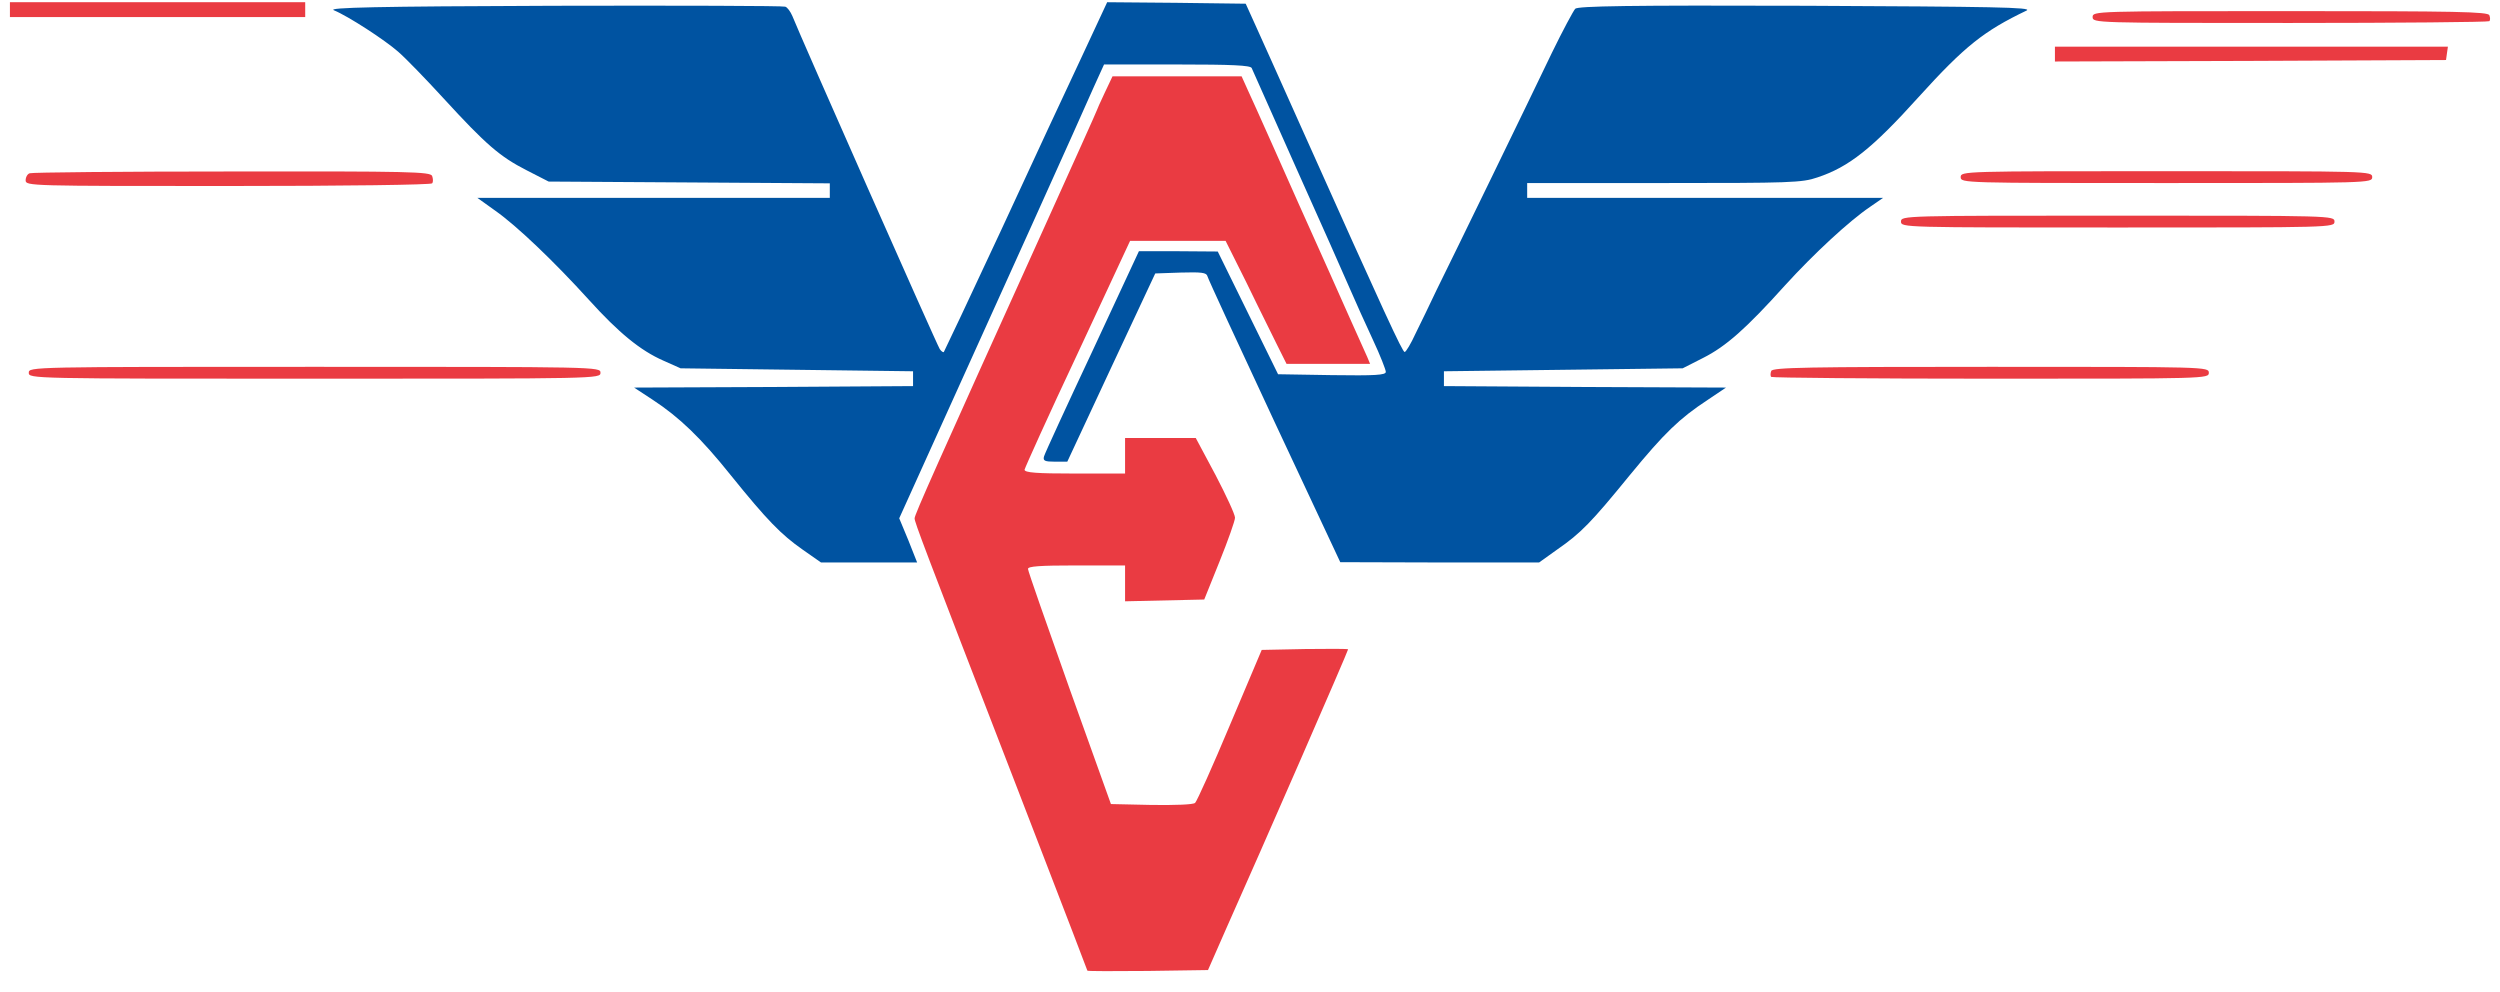
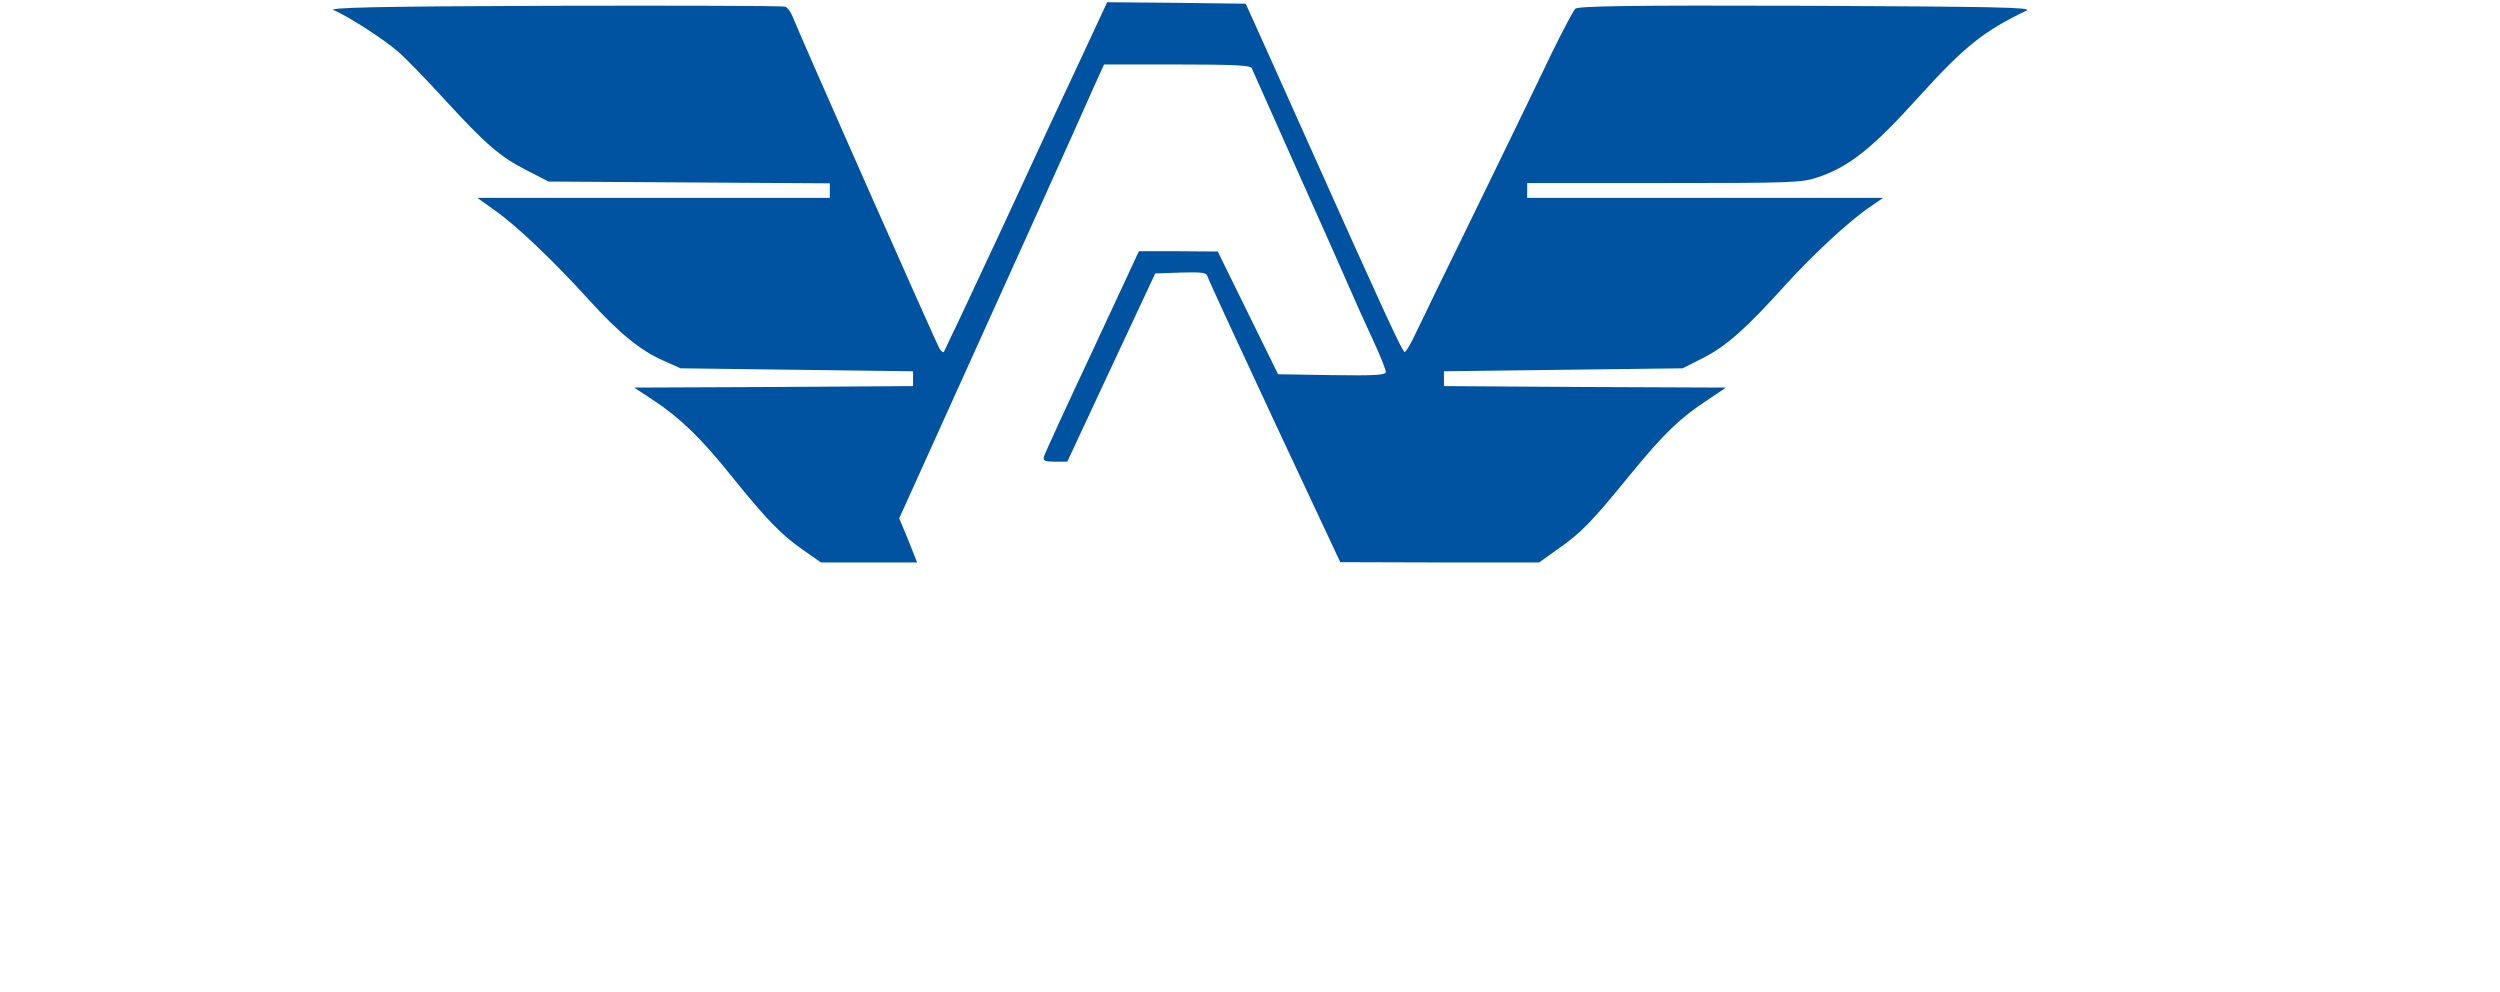
<svg xmlns="http://www.w3.org/2000/svg" class="we-svg-icon-walker-airsep-engineering-enterprise we-svg" width="1008" height="400" viewBox="0 0 1008 400" fill="none">
  <g id="Walker_Airsep_Engineering_Enterprise_Icon">
    <g id="g_ICON">
      <g id="g_red">
-         <path id="path_02" fill-rule="evenodd" clip-rule="evenodd" d="M4 6.873V3.885V0.897H63.529H123.059V3.885V6.873H63.529H4ZM843.746 6.872C843.746 9.263 844.632 9.263 923.287 9.263C967.111 9.263 1003.21 8.904 1003.71 8.546C1004.09 8.187 1004.09 7.111 1003.71 6.155C1003.21 4.721 990.543 4.482 923.414 4.482C844.632 4.482 843.746 4.482 843.746 6.872ZM828.547 24.8V21.812V18.824H907.835H986.996L986.616 21.454L986.236 24.203L907.455 24.561L828.547 24.8ZM445.394 37.47C443.621 41.175 442.228 44.402 442.228 44.521C442.228 44.76 432.855 65.557 421.456 90.775C376.999 189.02 368.766 207.546 368.766 208.98C368.766 210.534 371.806 218.661 409.803 316.906C412.532 323.988 415.177 330.85 417.685 337.355L417.746 337.512C429.639 368.367 438.428 391.17 438.428 391.367C438.428 391.606 449.321 391.606 462.746 391.486L487.065 391.128L494.411 374.395C508.85 342.125 543.554 262.525 543.554 261.808C543.554 261.569 535.702 261.569 526.202 261.688L508.723 262.047L495.931 292.285C488.965 308.898 482.632 323.002 481.872 323.719C481.112 324.436 474.019 324.675 464.266 324.555L447.927 324.197L431.209 277.584C422.089 251.888 414.49 230.255 414.49 229.418C414.363 228.342 419.049 227.984 433.995 227.984H453.627V235.155V242.446L469.586 242.087L485.545 241.728L491.751 226.31C495.171 217.825 497.957 209.936 497.957 208.741C497.957 207.426 494.411 199.777 490.105 191.53L482.125 176.59H467.939H453.627V183.761V190.933H433.362C417.91 190.933 413.097 190.574 413.097 189.379C413.223 188.662 422.723 167.507 434.502 142.527L455.654 97.11H474.906H494.158L502.517 113.843C505.388 119.803 508.737 126.565 511.326 131.792L511.328 131.796C512.735 134.638 513.918 137.026 514.676 138.583L518.729 146.71H535.575H552.42L551.28 143.961C551.13 143.62 550.621 142.487 549.828 140.724L549.826 140.72L549.816 140.698C547.273 135.039 541.834 122.937 535.955 109.659C528.102 92.21 518.096 69.859 513.79 60.059C513.207 58.755 512.62 57.442 512.037 56.136L512.034 56.13L512.032 56.125C508.177 47.494 504.47 39.196 503.15 36.394L500.617 30.777H474.526H448.561L445.394 37.47ZM714.165 149.578C713.785 150.534 713.785 151.61 714.165 151.968C714.671 152.327 754.442 152.685 802.825 152.685C889.713 152.685 890.599 152.685 890.599 150.295C890.599 147.905 889.713 147.905 802.699 147.905C728.477 147.905 714.671 148.144 714.165 149.578ZM853.872 91.731C767.364 91.731 766.477 91.731 766.477 89.341C766.477 86.95 767.364 86.95 853.872 86.95C940.379 86.95 941.266 86.95 941.266 89.341C941.266 91.731 940.379 91.731 853.872 91.731ZM790.55 71.413C790.55 73.803 791.436 73.803 873.511 73.803C955.585 73.803 956.472 73.803 956.472 71.413C956.472 69.022 955.585 69.022 873.511 69.022C791.436 69.022 790.55 69.022 790.55 71.413ZM126.857 152.686C12.485 152.686 11.599 152.686 11.599 150.295C11.599 147.905 12.485 147.905 126.857 147.905C241.23 147.905 242.116 147.905 242.116 150.295C242.116 152.686 241.23 152.686 126.857 152.686ZM11.984 69.859C11.097 70.098 10.337 71.413 10.337 72.728C10.337 74.998 12.364 74.998 91.905 74.998C139.655 74.998 173.853 74.52 174.233 73.923C174.739 73.325 174.613 72.01 174.233 70.935C173.473 69.261 165.493 69.022 93.425 69.142C49.474 69.142 12.743 69.501 11.984 69.859Z" fill="#EA3B42" />
-       </g>
+         </g>
      <g id="g_blue">
        <path id="path_01" d="M436.282 22.649C430.582 34.72 415.89 66.273 403.604 92.926C391.192 119.579 380.806 141.571 380.552 141.929C380.299 142.168 379.539 141.69 378.906 140.734C377.766 139.061 322.543 14.282 319.503 6.514C318.743 4.721 317.477 2.928 316.59 2.689C315.703 2.33 273.653 2.211 223.116 2.33C151.301 2.57 132.049 3.048 134.582 4.123C140.409 6.514 155.101 16.075 160.547 20.856C163.46 23.366 171.693 31.852 178.913 39.74C196.012 58.385 201.584 63.166 212.35 68.664L221.216 73.206L277.959 73.564L334.575 73.923V76.791V79.779H263.52H192.465L199.811 85.038C208.297 91.014 223.37 105.356 237.555 121.013C249.461 134.16 258.201 141.332 267.447 145.395L274.413 148.503L321.276 149.1L368.14 149.698V152.686V155.674L311.904 156.033L255.667 156.272L263.14 161.172C273.906 168.224 282.646 176.59 294.678 191.649C309.244 209.697 314.943 215.553 323.683 221.649L331.029 226.788H350.408H369.786L366.24 217.824L362.567 208.98L376.246 178.741C399.804 126.75 436.788 44.879 440.968 35.198L445.148 25.995H474.533C496.951 25.995 504.171 26.354 504.677 27.43C505.057 28.266 513.163 46.433 522.663 67.827C532.289 89.221 541.915 110.974 544.194 116.233C546.474 121.491 550.654 130.814 553.567 137.029C556.48 143.244 558.76 149.1 558.76 149.937C558.76 151.252 554.58 151.491 536.975 151.252L515.316 150.893L503.157 126.153L490.998 101.412L475.039 101.293H459.207L440.462 141.571C430.076 163.682 421.336 182.685 420.956 184C420.45 185.793 421.21 186.151 425.389 186.151H430.329L448.061 148.144L465.793 110.257L476.052 109.898C484.412 109.659 486.438 109.898 486.818 111.332C487.072 112.408 499.231 138.702 513.797 169.897L540.395 226.669L580.419 226.788H620.569L627.915 221.529C637.415 214.956 641.594 210.653 657.173 191.53C671.106 174.558 677.185 168.702 688.458 161.291L695.931 156.272L639.061 156.033L582.192 155.674V152.686V149.698L630.322 149.1L678.452 148.503L686.685 144.32C695.931 139.658 704.037 132.487 719.742 115.037C731.395 102.249 745.581 89.102 754.067 83.365L759.26 79.779H687.571H615.756V76.791V73.803H670.852C721.769 73.803 726.582 73.684 732.788 71.532C745.454 67.349 754.953 59.819 773.572 39.142C792.191 18.585 799.917 12.49 817.142 4.243C819.676 2.928 803.463 2.689 728.482 2.33C656.16 2.091 636.401 2.45 635.135 3.526C634.375 4.362 630.069 12.37 625.762 21.215C615.756 42.13 585.738 103.803 579.279 116.83C576.619 122.448 572.819 130.336 570.793 134.4C568.893 138.583 566.866 141.929 566.36 141.929C565.473 141.929 558.633 127.228 524.562 51.094C516.71 33.645 508.604 15.358 506.324 10.458L502.271 1.494L474.279 1.135L446.414 0.896L436.282 22.649Z" fill="#0053A1" />
      </g>
    </g>
  </g>
</svg>